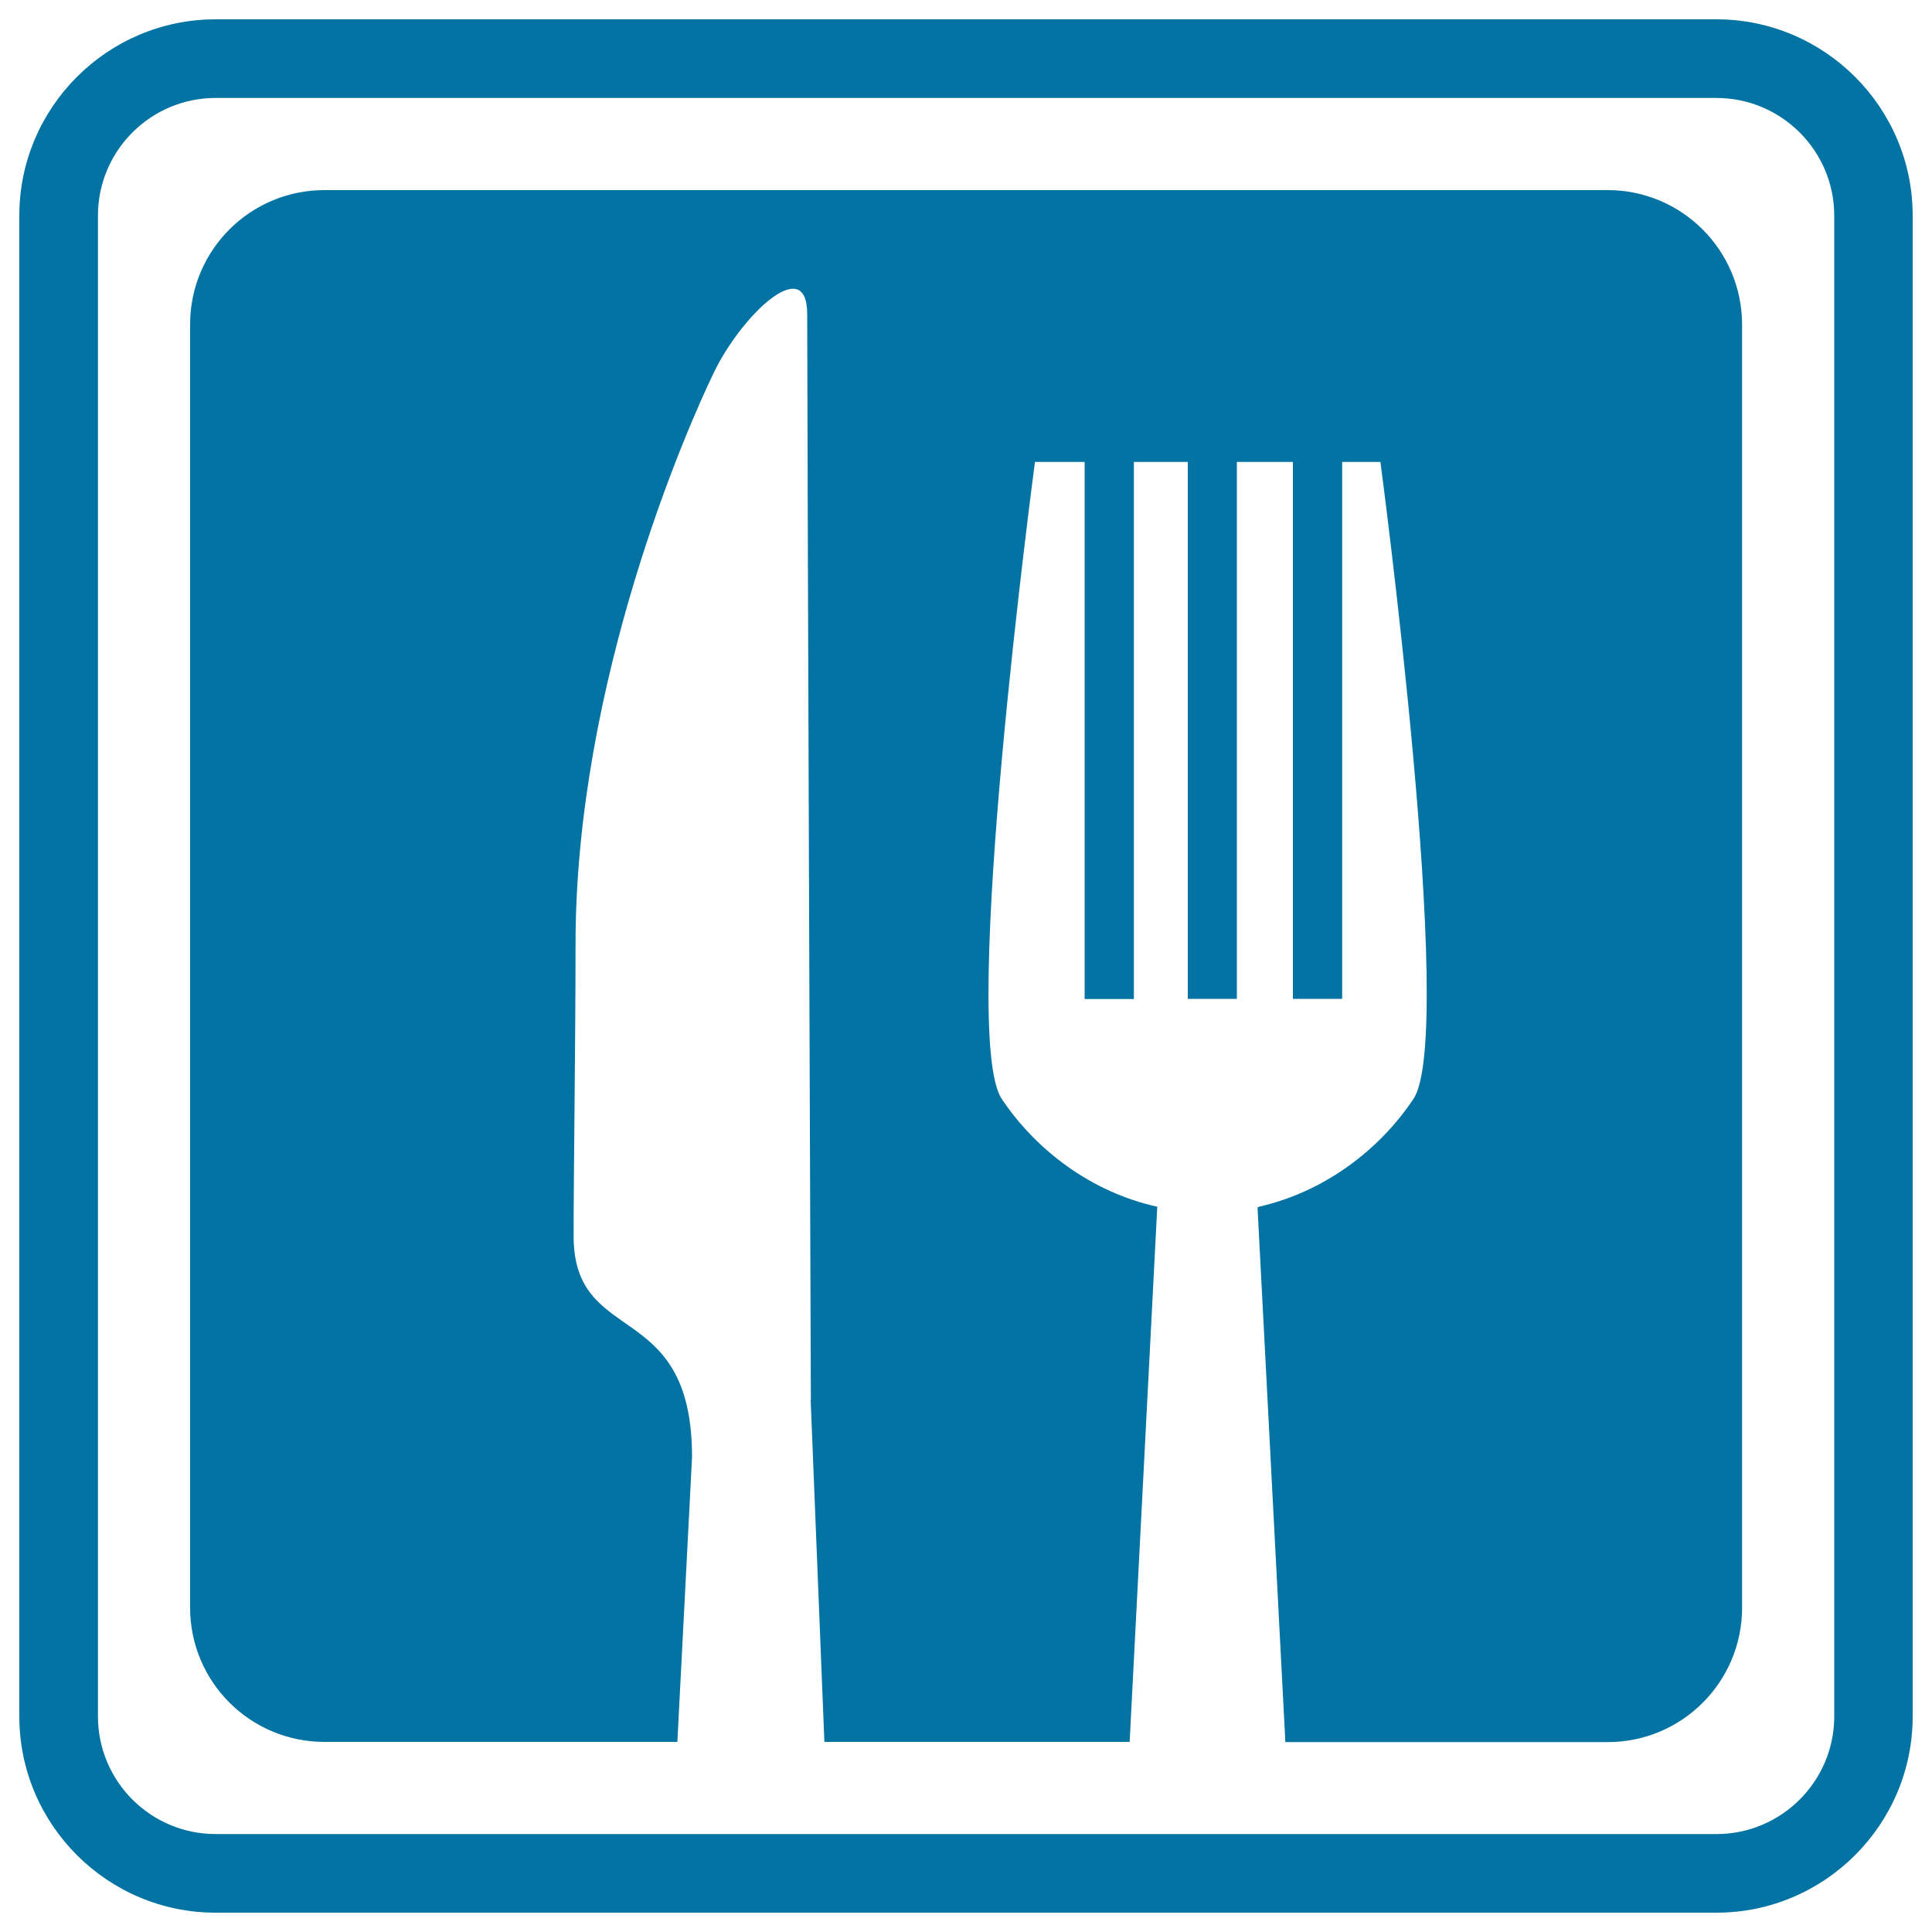
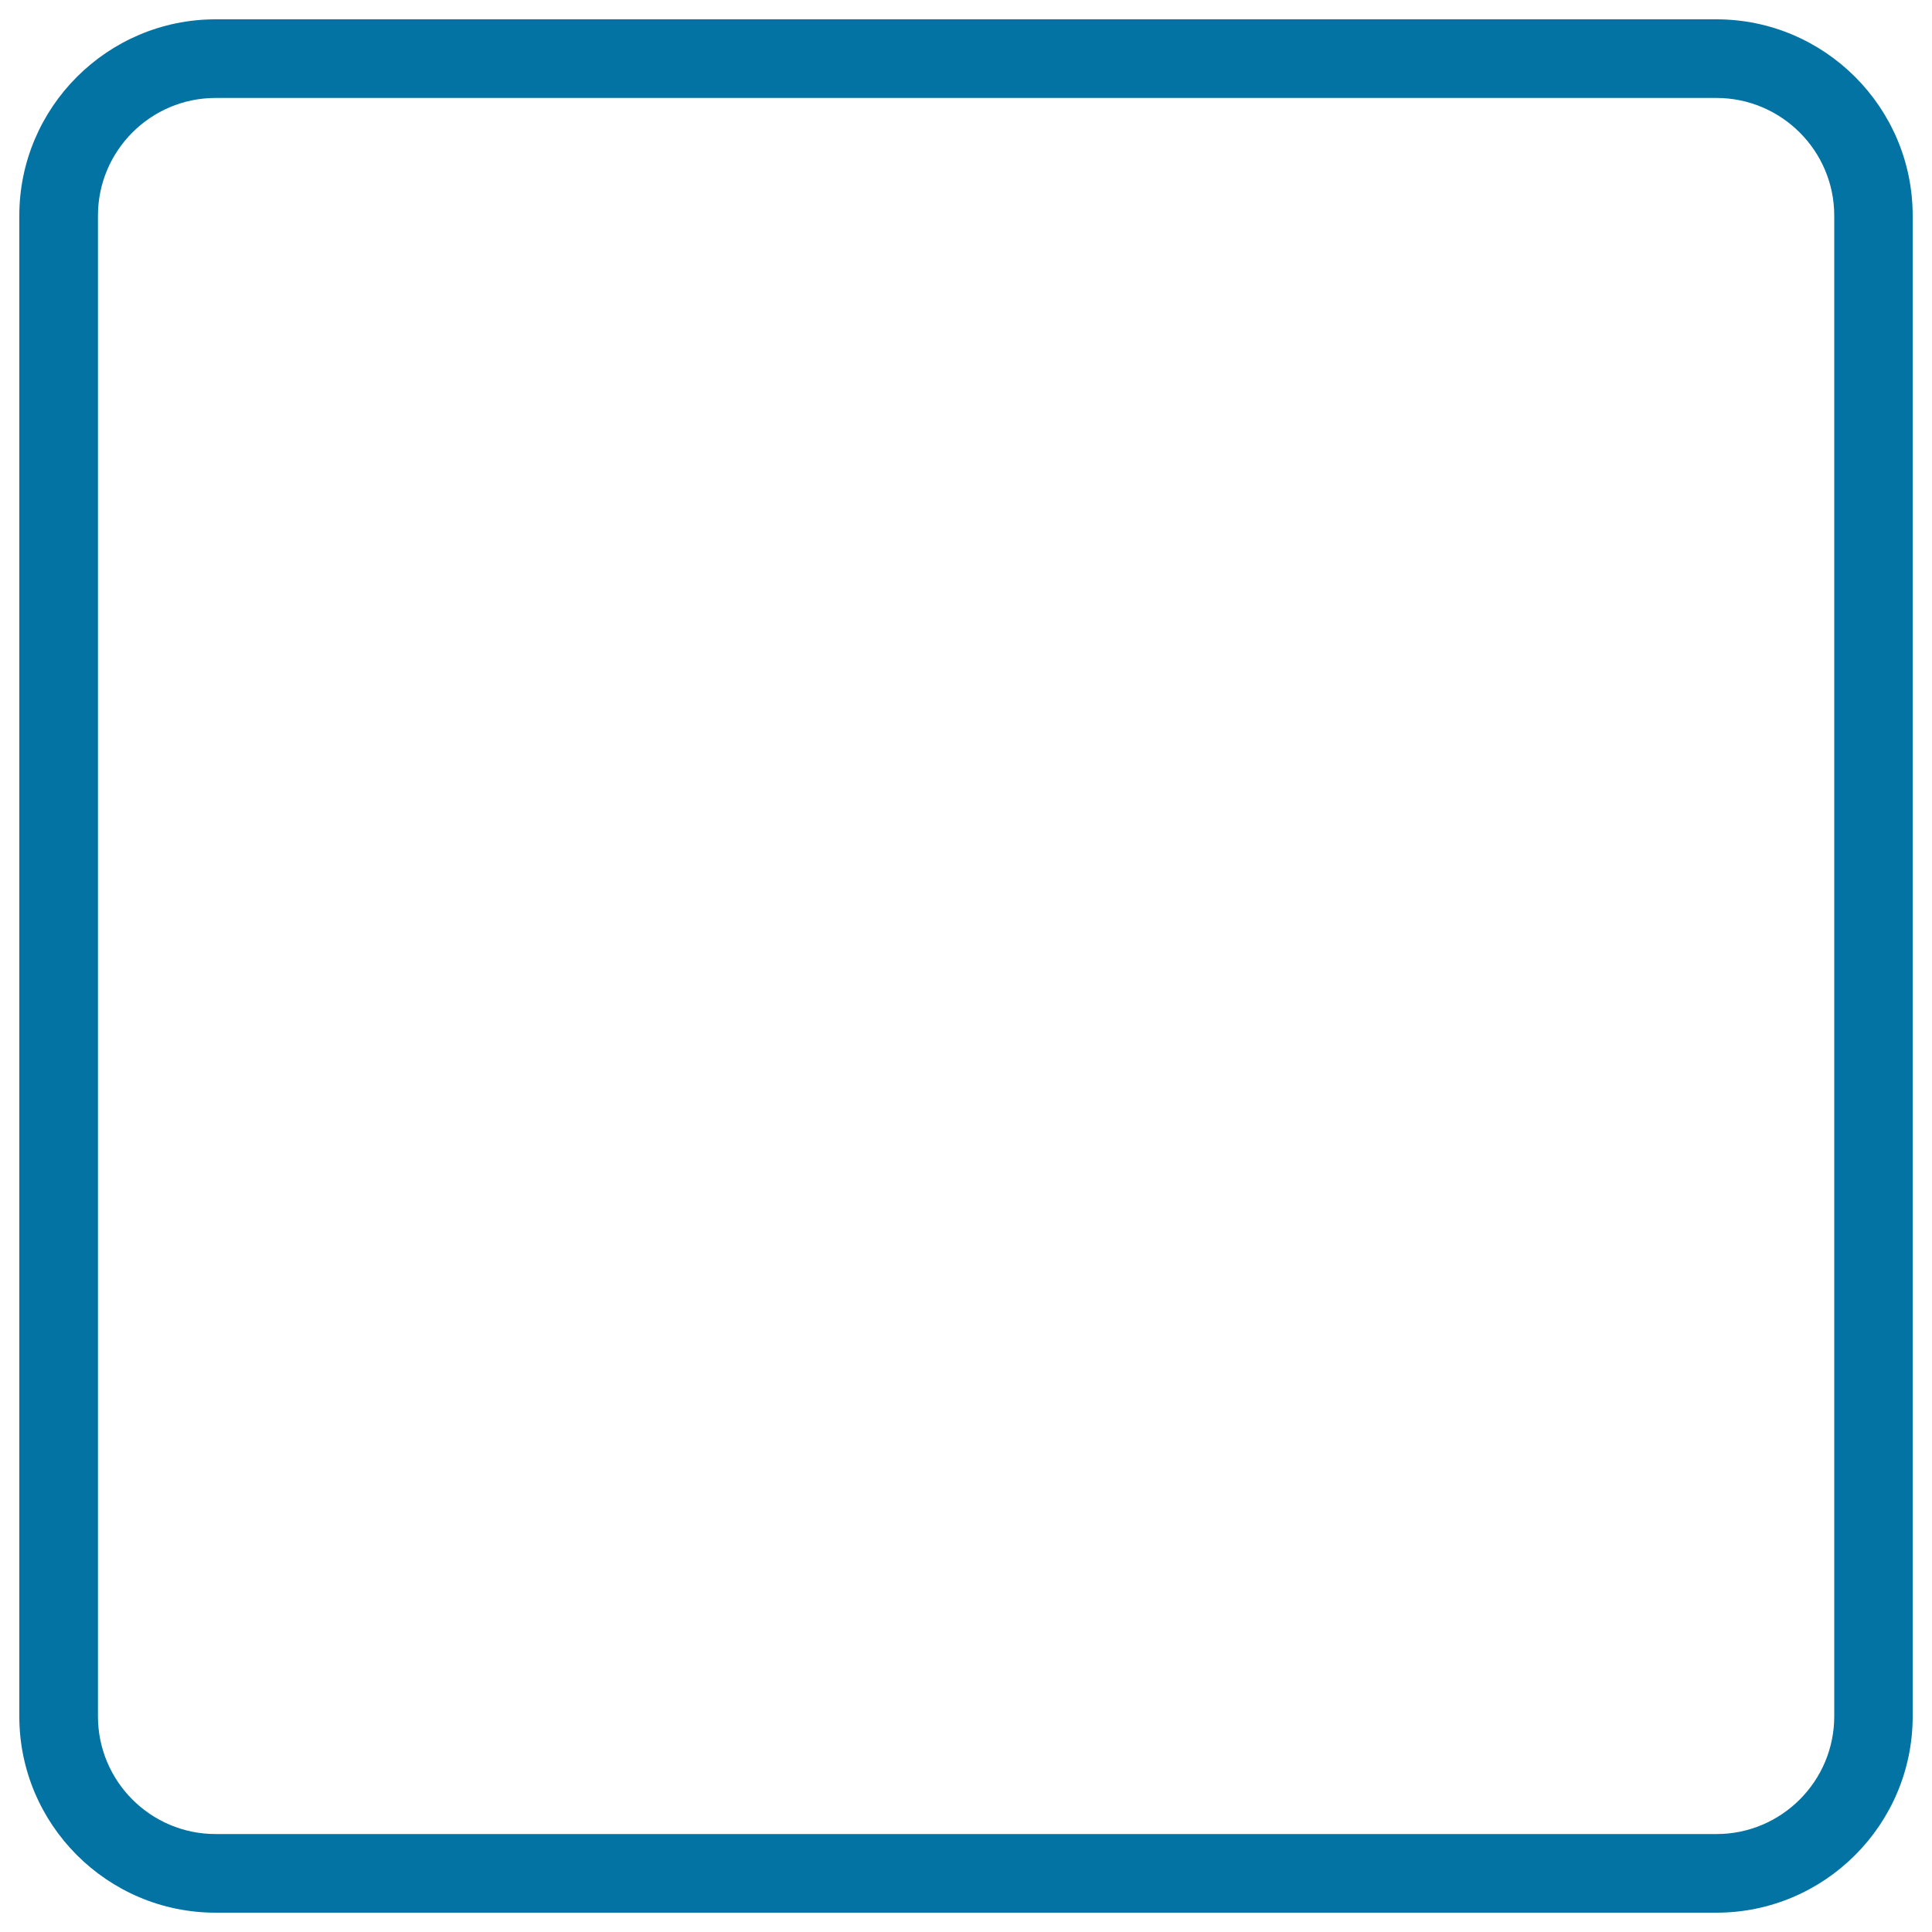
<svg xmlns="http://www.w3.org/2000/svg" viewBox="0 0 1000 1000" style="fill:#0273a2">
  <title>Knife And Fork In A Square For Interface Symbol For Restaurants SVG icon</title>
  <g>
    <g>
-       <path d="M832.1,98.4H167.9c-38.4,0-69.5,31.1-69.5,69.5v664.2c0,38.4,31.1,69.5,69.5,69.5h182.7l7.6-147.4c0-83-61.3-56.4-61.3-114.5c0-32.5,1-100.3,1-151.2c0-135.6,57.6-266.9,71.8-296.1c14.2-29.2,47.7-61.2,48.1-30.4c0,44.6,1.9,562.7,1.9,562.7h-0.1l7.1,176.9h158l14.3-277c-33.7-7.4-62.5-28.9-80.5-55.8c-22.4-33.5,17.2-329.7,17.2-329.7h25.7v278h25.5v-278h27.9V517h25.4V239.1h29V517h25.5V239.1h19.8c0,0,39.5,296.2,17.1,329.7c-17.8,26.7-46.4,48.1-79.6,55.7c-0.6,0.2-1.1,0.5-1.1,0.5l14.4,276.7h166.9c38.4,0,69.5-31.2,69.5-69.5V167.9C901.6,129.5,870.5,98.4,832.1,98.4z" />
      <path d="M888.4,10H111.6C55.6,10,10,55.6,10,111.6v776.8c0,56,45.6,101.6,101.6,101.6h776.8c56,0,101.6-45.6,101.6-101.6V111.6C990,55.6,944.4,10,888.4,10z M949.4,888.4c0,33.6-27.4,60.9-60.9,60.9H111.6c-33.6,0-60.9-27.3-60.9-60.9V111.6c0-33.6,27.3-60.9,60.9-60.9h776.8c33.6,0,61,27.3,61,60.9L949.4,888.4L949.4,888.4z" />
    </g>
  </g>
</svg>